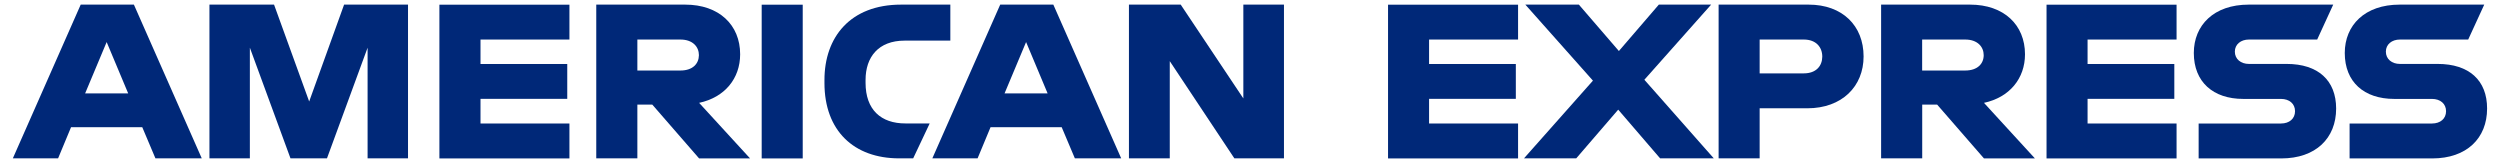
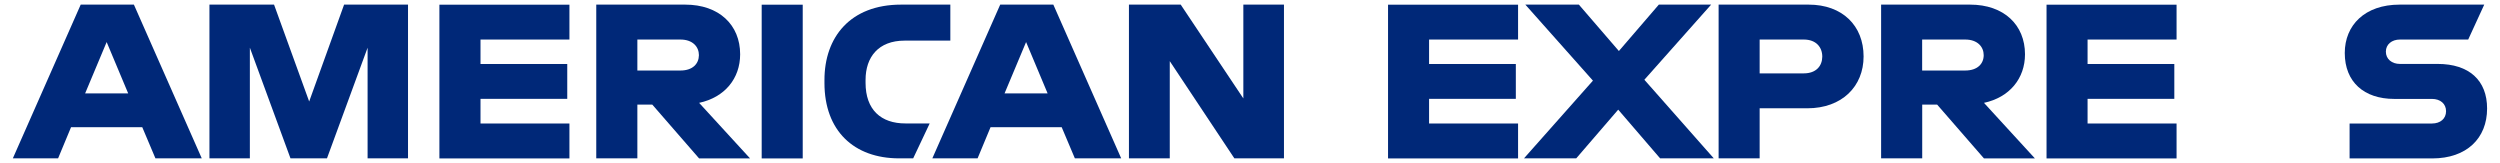
<svg xmlns="http://www.w3.org/2000/svg" width="184" height="12" viewBox="0 0 184 12" fill="none">
-   <path d="M56.06 11.66H59.08V0.345H56.06V6" fill="#002878" />
+   <path d="M56.06 11.66H59.08V0.345H56.06" fill="#002878" />
  <path d="M50.08 5.19H46.91V2.91H50.08C50.985 2.91 51.44 3.445 51.44 4.06C51.435 4.69 50.985 5.19 50.08 5.19ZM54.475 3.995C54.475 1.83 52.92 0.34 50.43 0.34H43.885V11.655H46.91V7.7H48.01L51.455 11.66H55.205L51.455 7.57C53.345 7.165 54.475 5.775 54.475 3.995Z" fill="#002878" />
  <path d="M63.705 6.095V5.885C63.705 4.205 64.645 2.99 66.58 2.99H69.945V0.34H66.32C62.585 0.34 60.68 2.73 60.68 5.885V6.11C60.68 9.62 62.845 11.655 66.175 11.655H67.21L68.425 9.085H66.645C64.835 9.09 63.705 8.07 63.705 6.095Z" fill="#002878" />
  <path d="M6.265 6.875L7.85 3.095L9.435 6.875H6.265ZM5.94 0.34L0.945 11.655H4.275L5.23 9.36H10.47L11.44 11.655H14.85L9.855 0.34H5.94Z" fill="#002878" />
  <path d="M22.755 7.47L20.17 0.34H15.415V11.655H18.39V3.51L21.38 11.655H24.065L27.055 3.51V11.655H30.03V0.34H25.325" fill="#002878" />
  <path d="M32.34 11.66H41.91V9.09H35.365V7.275H41.75V4.71H35.365V2.91H41.91V0.345H32.34" fill="#002878" />
  <path d="M73.935 6.875L75.52 3.095L77.105 6.875H73.935ZM73.615 0.34L68.62 11.655H71.95L72.905 9.36H78.14L79.11 11.655H82.52L77.525 0.34H73.615Z" fill="#002878" />
  <path d="M91.51 7.245L86.9 0.34H83.09V11.655H86.095V4.5L90.85 11.655H94.5V0.34H91.51" fill="#002878" />
-   <path d="M168.3 4.705H165.52C164.925 4.705 164.485 4.35 164.485 3.8C164.485 3.265 164.925 2.91 165.52 2.91H170.545L171.725 0.34H165.505C162.935 0.34 161.465 1.86 161.465 3.9C161.465 6.035 162.89 7.28 165.1 7.28H167.88C168.495 7.28 168.915 7.635 168.915 8.185C168.915 8.735 168.495 9.09 167.88 9.09H161.82V11.66H167.9C170.44 11.66 171.94 10.175 171.94 7.99C171.94 5.92 170.615 4.705 168.3 4.705Z" fill="#002878" />
  <path d="M144.64 5.19H141.47V2.91H144.64C145.545 2.91 146 3.445 146 4.06C146 4.69 145.545 5.19 144.64 5.19ZM149.04 3.995C149.04 1.83 147.485 0.34 145 0.34H138.45V11.655H141.475V7.7H142.575L146.02 11.66H149.77L146.02 7.57C147.905 7.165 149.04 5.775 149.04 3.995Z" fill="#002878" />
  <path d="M150.625 11.66H160.195V9.09H153.645V7.275H160.03V4.71H153.645V2.91H160.195V0.345H150.625" fill="#002878" />
  <path d="M132.76 5.4H129.51V2.91H132.76C133.665 2.91 134.12 3.475 134.12 4.17C134.115 4.855 133.665 5.4 132.76 5.4ZM133.115 0.34H126.49V11.655H129.51V7.97H133.02C135.575 7.97 137.16 6.355 137.16 4.155C137.16 1.895 135.605 0.34 133.115 0.34Z" fill="#002878" />
  <path d="M179.415 4.705H176.635C176.04 4.705 175.6 4.35 175.6 3.8C175.6 3.265 176.04 2.91 176.635 2.91H181.66L182.84 0.34H176.615C174.045 0.34 172.575 1.86 172.575 3.9C172.575 6.035 173.995 7.28 176.215 7.28H178.995C179.605 7.28 180.03 7.635 180.03 8.185C180.03 8.735 179.61 9.09 178.995 9.09H172.93V11.66H179.01C181.55 11.66 183.05 10.175 183.05 7.99C183.055 5.92 181.73 4.705 179.415 4.705Z" fill="#002878" />
  <path d="M102.16 11.66H111.73V9.09H105.18V7.275H111.565V4.71H105.18V2.91H111.73V0.345H102.16" fill="#002878" />
  <path d="M125.94 0.34H122.09L119.15 3.755L116.205 0.34H112.265L117.24 5.935L112.165 11.655H116.01L119.1 8.07L122.185 11.655H126.135L121.025 5.87" fill="#002878" />
</svg>